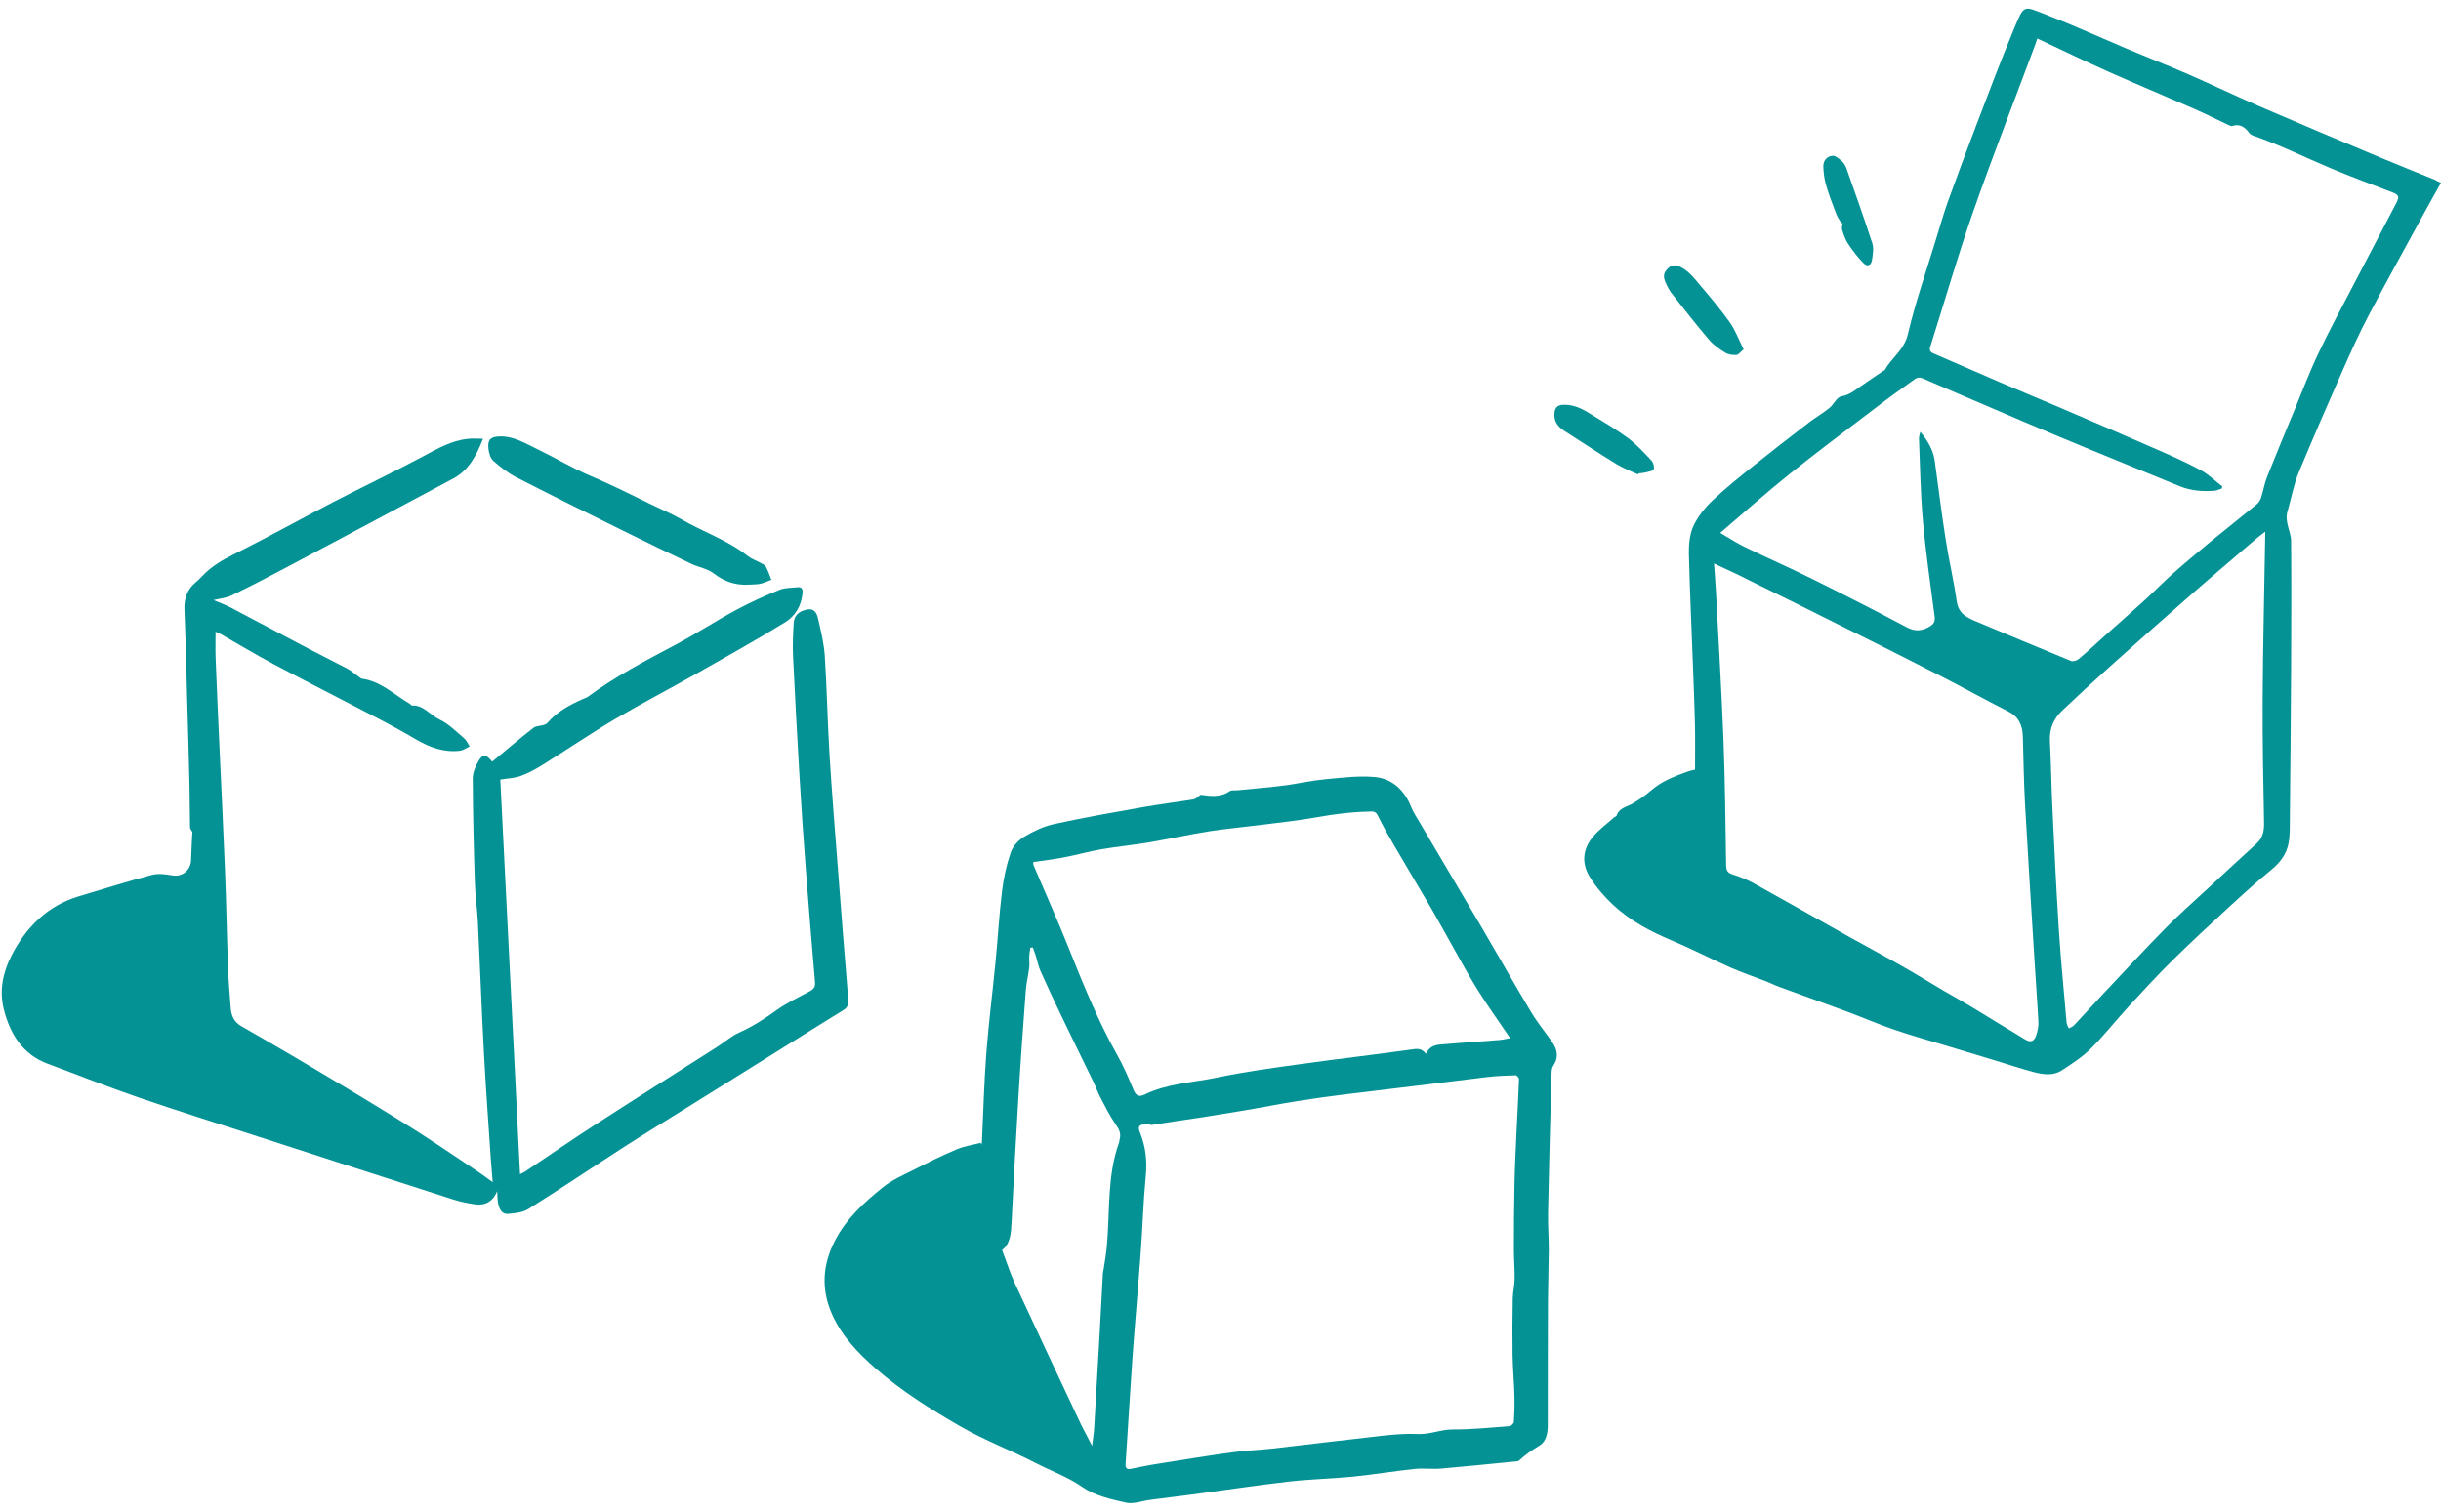
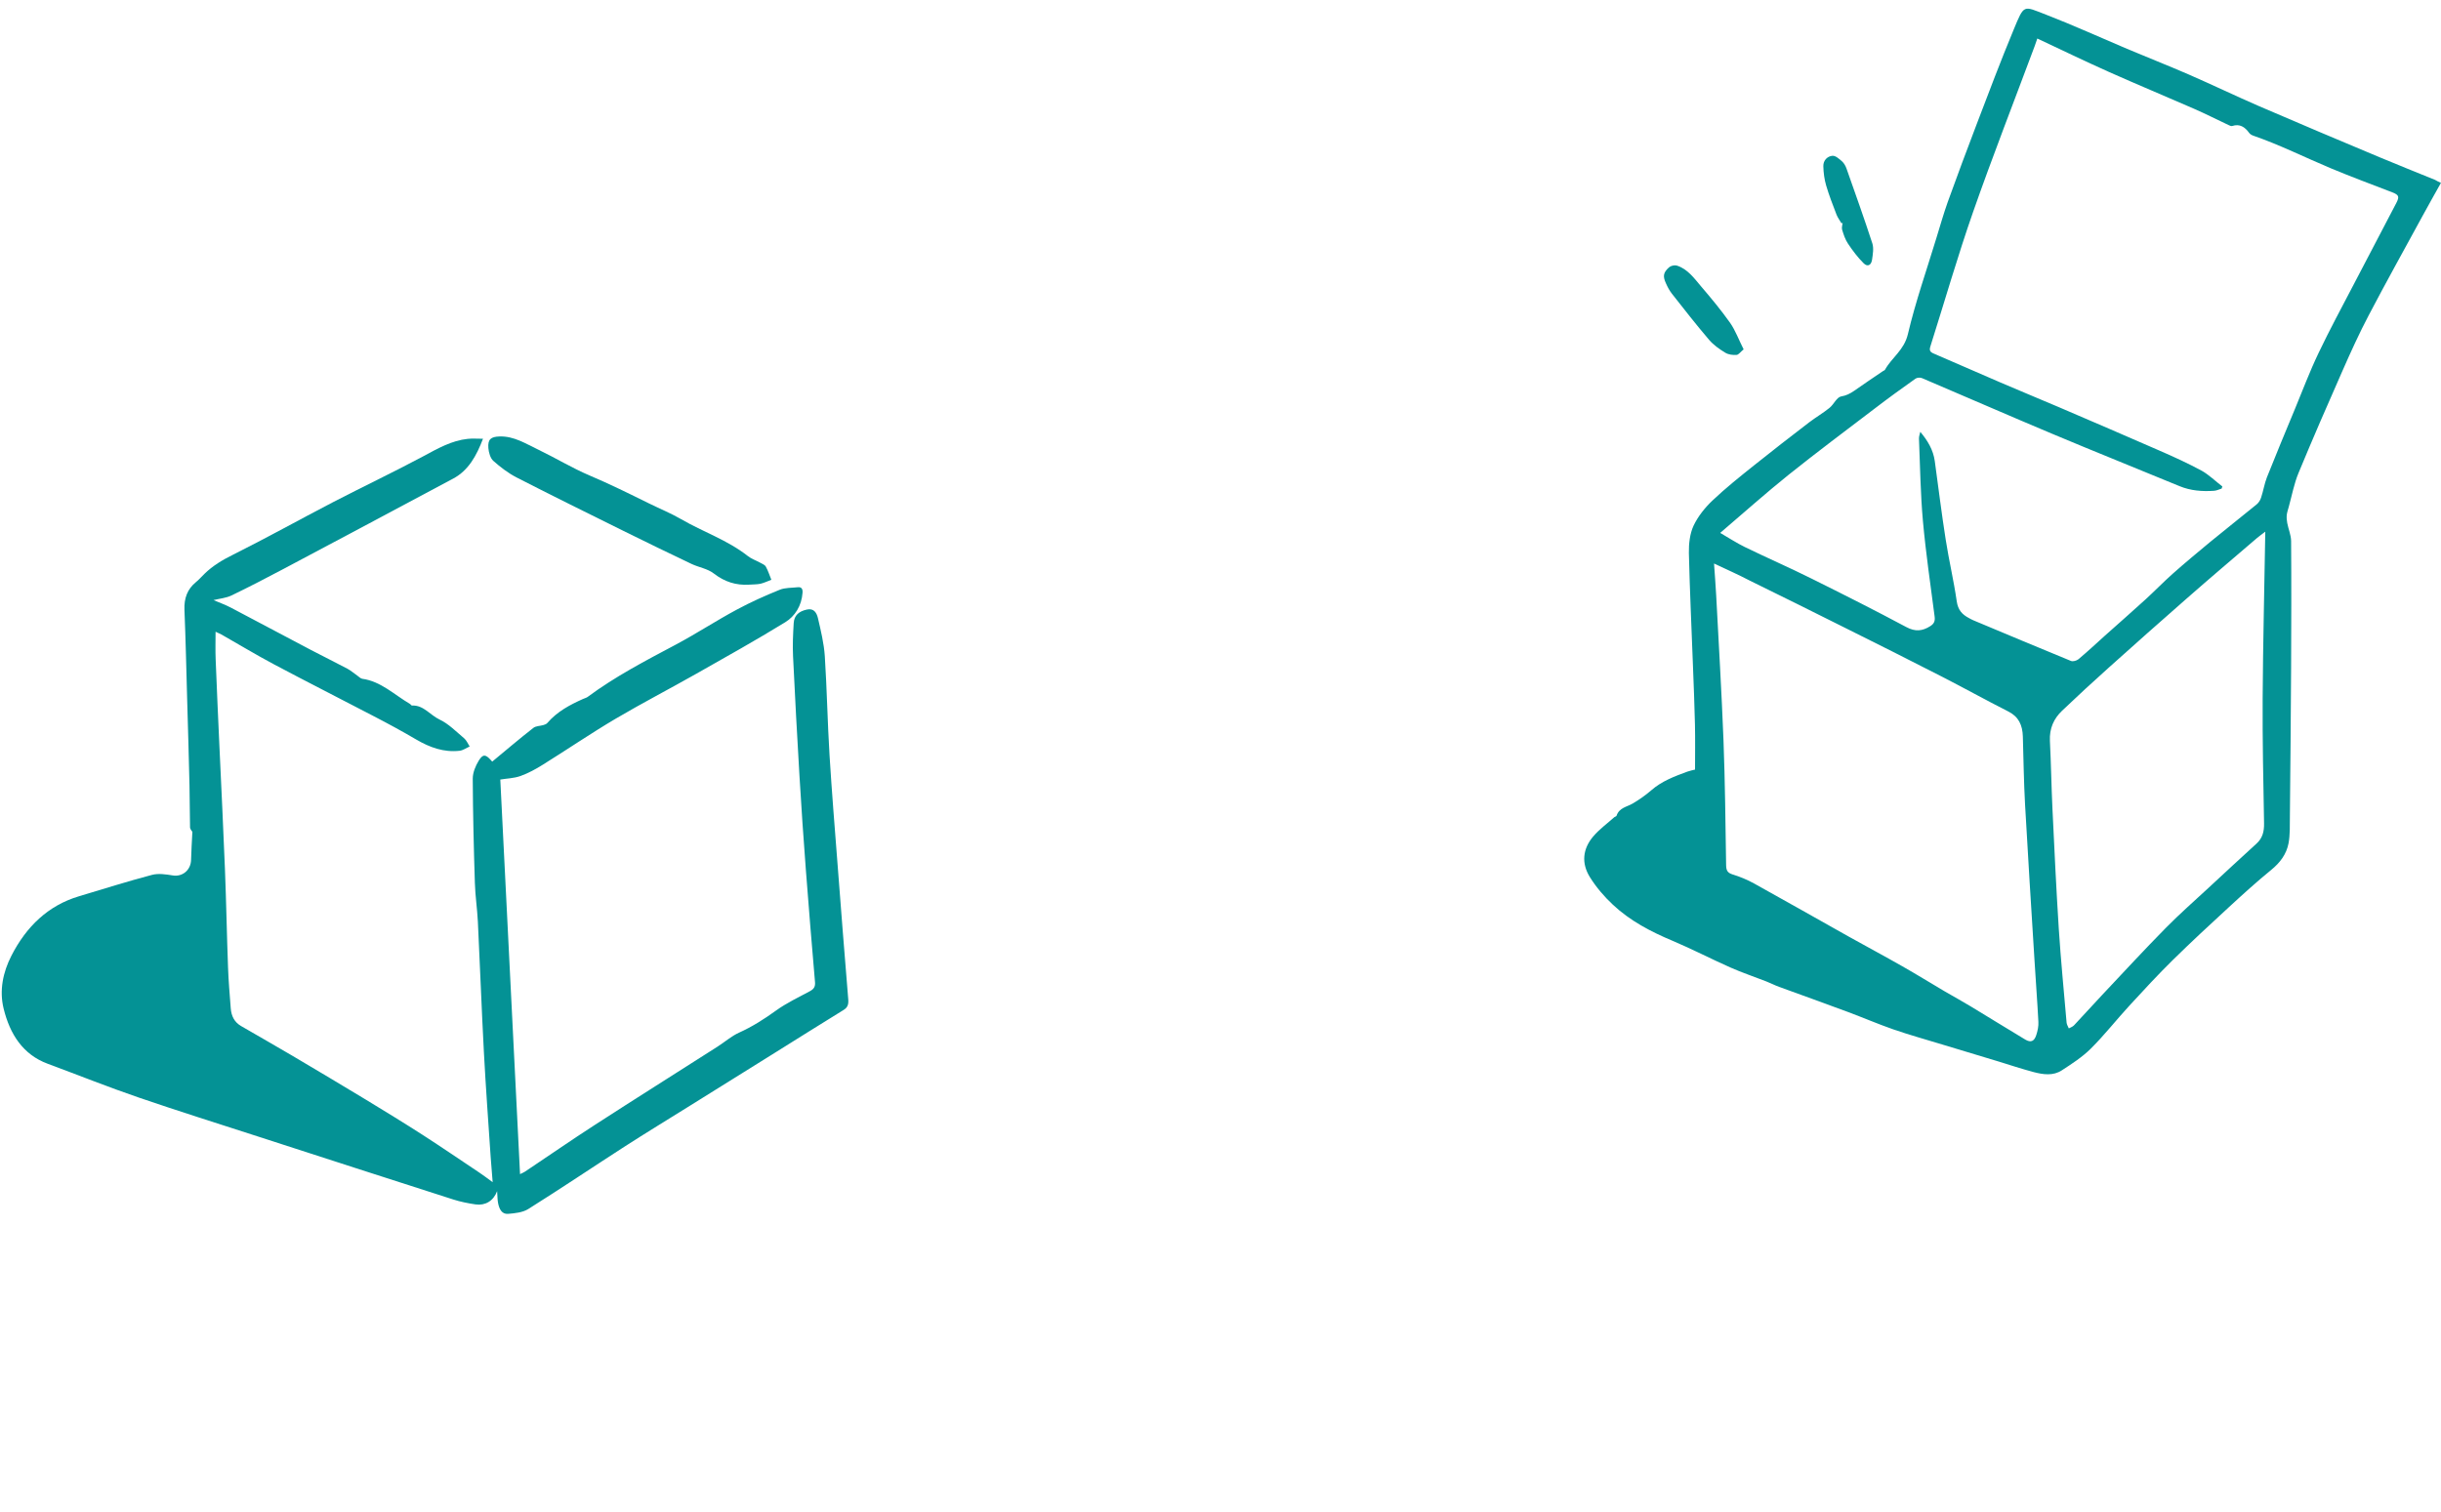
<svg xmlns="http://www.w3.org/2000/svg" width="205" height="127" viewBox="0 0 205 127" fill="none">
  <path d="M204.996 15.36C204.457 16.333 203.946 17.225 203.456 18.131C201.943 20.91 200.403 23.674 198.932 26.482C198.145 27.978 197.44 29.526 196.756 31.081C195.486 33.955 194.236 36.829 193.034 39.733C192.661 40.632 192.481 41.612 192.219 42.563C192.157 42.792 192.074 43.028 192.046 43.263C192.025 43.484 192.046 43.72 192.088 43.941C192.184 44.45 192.405 44.944 192.412 45.445C192.44 48.983 192.426 52.52 192.412 56.058C192.391 60.244 192.35 64.438 192.309 68.624C192.302 69.361 192.329 70.12 192.198 70.835C192.019 71.778 191.466 72.486 190.734 73.083C189.525 74.071 188.365 75.124 187.211 76.186C185.616 77.652 184.027 79.126 182.48 80.645C181.23 81.876 180.035 83.173 178.841 84.47C177.749 85.656 176.741 86.946 175.601 88.081C174.883 88.796 174.006 89.364 173.156 89.916C172.424 90.395 171.589 90.27 170.794 90.064C169.744 89.784 168.708 89.437 167.666 89.12C166.153 88.663 164.64 88.214 163.128 87.749C161.753 87.329 160.365 86.946 159.005 86.475C157.713 86.025 156.449 85.48 155.164 85.001C153.244 84.286 151.324 83.6 149.404 82.9C149.038 82.767 148.693 82.583 148.327 82.443C147.332 82.052 146.31 81.713 145.329 81.278C143.699 80.556 142.104 79.724 140.46 79.031C138.651 78.272 136.917 77.372 135.453 76.001C134.728 75.323 134.051 74.535 133.519 73.68C132.794 72.508 132.918 71.314 133.795 70.275C134.313 69.663 134.976 69.184 135.577 68.646C135.632 68.602 135.736 68.587 135.757 68.536C135.985 67.835 136.641 67.791 137.138 67.489C137.67 67.172 138.188 66.811 138.658 66.406C139.562 65.61 140.633 65.219 141.71 64.821C141.938 64.74 142.18 64.696 142.353 64.651C142.353 63.369 142.373 62.124 142.346 60.871C142.311 59.242 142.242 57.62 142.18 55.992C142.063 52.815 141.911 49.631 141.835 46.455C141.821 45.688 141.917 44.833 142.228 44.163C142.601 43.374 143.188 42.644 143.817 42.047C144.929 40.993 146.131 40.035 147.319 39.085C148.845 37.861 150.399 36.66 151.946 35.473C152.499 35.053 153.099 34.707 153.645 34.264C154.004 33.977 154.253 33.373 154.612 33.306C155.047 33.233 155.365 33.071 155.71 32.835C156.511 32.267 157.326 31.729 158.134 31.176C158.197 31.14 158.279 31.11 158.307 31.058C158.88 30.027 159.909 29.422 160.227 28.074C160.869 25.347 161.802 22.693 162.617 20.011C162.928 19.001 163.218 17.977 163.57 16.982C164.371 14.771 165.186 12.567 166.029 10.37C167.03 7.739 168.025 5.108 169.102 2.514C170.014 0.318 169.89 0.487 171.83 1.232C174.116 2.116 176.361 3.14 178.626 4.099C180.339 4.821 182.066 5.499 183.765 6.236C185.761 7.106 187.723 8.049 189.725 8.919C193.089 10.37 196.459 11.793 199.837 13.208C201.384 13.857 202.945 14.476 204.499 15.11C204.637 15.198 204.782 15.264 204.996 15.36ZM186.638 40.868C186.617 40.927 186.597 40.986 186.576 41.045C186.362 41.111 186.155 41.215 185.941 41.229C184.953 41.296 183.986 41.229 183.04 40.839C179.476 39.365 175.898 37.935 172.341 36.439C168.688 34.906 165.055 33.314 161.415 31.766C161.256 31.7 160.994 31.714 160.856 31.818C159.702 32.636 158.563 33.461 157.437 34.324C155.026 36.159 152.595 37.979 150.226 39.873C148.306 41.413 146.469 43.057 144.466 44.767C145.191 45.187 145.84 45.614 146.531 45.953C148.396 46.86 150.288 47.685 152.139 48.607C154.812 49.933 157.471 51.275 160.103 52.682C160.849 53.08 161.443 53.022 162.106 52.601C162.43 52.395 162.527 52.174 162.472 51.783C162.126 49.115 161.733 46.455 161.491 43.772C161.284 41.472 161.256 39.151 161.159 36.844C161.153 36.66 161.229 36.468 161.27 36.276C161.892 37.021 162.354 37.787 162.486 38.731C162.789 40.934 163.059 43.138 163.404 45.334C163.674 47.066 164.081 48.776 164.33 50.508C164.433 51.253 164.799 51.629 165.359 51.923C165.483 51.99 165.607 52.063 165.739 52.115C168.46 53.257 171.188 54.4 173.916 55.52C174.089 55.594 174.393 55.505 174.552 55.38C175.304 54.746 176.03 54.075 176.762 53.412C177.901 52.395 179.055 51.385 180.187 50.353C180.961 49.646 181.693 48.887 182.473 48.194C183.503 47.28 184.559 46.403 185.616 45.526C186.908 44.465 188.22 43.433 189.518 42.372C189.684 42.239 189.822 42.018 189.891 41.804C190.078 41.244 190.168 40.64 190.382 40.094C191.141 38.185 191.929 36.291 192.716 34.397C193.372 32.813 193.98 31.191 194.719 29.651C195.645 27.705 196.667 25.818 197.661 23.91C198.849 21.625 200.058 19.34 201.246 17.055C201.529 16.51 201.453 16.37 200.907 16.156C199.181 15.493 197.44 14.844 195.727 14.129C193.566 13.223 191.466 12.169 189.249 11.402C189.118 11.358 188.973 11.277 188.897 11.174C188.531 10.665 188.096 10.378 187.467 10.584C187.384 10.614 187.26 10.555 187.17 10.511C186.196 10.054 185.229 9.56 184.248 9.132C181.873 8.093 179.476 7.098 177.114 6.044C175.104 5.145 173.122 4.187 171.098 3.236C171.036 3.421 170.96 3.642 170.877 3.87C169.151 8.506 167.348 13.112 165.711 17.785C164.406 21.514 163.314 25.325 162.12 29.091C162.016 29.415 162.078 29.562 162.368 29.688C164.254 30.498 166.125 31.324 168.011 32.135C169.634 32.835 171.271 33.505 172.894 34.198C175.726 35.414 178.55 36.623 181.375 37.861C182.577 38.384 183.772 38.93 184.925 39.556C185.533 39.903 186.065 40.426 186.638 40.868ZM143.948 47.339C144.01 48.231 144.079 49.115 144.128 50.007C144.342 54.061 144.583 58.114 144.742 62.175C144.874 65.676 144.908 69.177 144.963 72.678C144.97 73.135 145.088 73.326 145.509 73.459C146.131 73.65 146.738 73.901 147.312 74.218C149.971 75.692 152.616 77.195 155.268 78.684C156.76 79.517 158.266 80.32 159.751 81.168C160.959 81.853 162.147 82.59 163.349 83.298C164.067 83.718 164.806 84.116 165.518 84.551C167.044 85.472 168.557 86.415 170.083 87.329C170.553 87.609 170.843 87.484 171.015 86.939C171.126 86.592 171.209 86.209 171.188 85.848C171.098 84.094 170.96 82.34 170.856 80.586C170.587 76.252 170.311 71.926 170.069 67.592C169.965 65.691 169.938 63.782 169.883 61.873C169.855 60.915 169.53 60.207 168.667 59.773C166.733 58.792 164.841 57.738 162.907 56.751C160.269 55.395 157.616 54.075 154.964 52.749C152.298 51.415 149.632 50.088 146.952 48.776C145.979 48.268 144.977 47.825 143.948 47.339ZM190.243 44.664C189.974 44.87 189.739 45.032 189.525 45.217C187.557 46.904 185.581 48.577 183.634 50.287C181.437 52.211 179.255 54.149 177.079 56.102C175.76 57.281 174.462 58.483 173.177 59.706C172.48 60.37 172.107 61.195 172.155 62.234C172.252 64.136 172.279 66.044 172.369 67.946C172.528 71.307 172.687 74.668 172.901 78.028C173.073 80.659 173.329 83.283 173.557 85.907C173.571 86.076 173.681 86.231 173.743 86.393C173.888 86.312 174.068 86.253 174.179 86.135C174.959 85.303 175.726 84.455 176.506 83.622C178.295 81.721 180.07 79.797 181.9 77.94C183.054 76.768 184.29 75.685 185.499 74.564C186.832 73.326 188.171 72.088 189.518 70.857C190.009 70.408 190.154 69.855 190.14 69.162C190.078 65.661 190.002 62.168 190.022 58.667C190.05 54.031 190.168 49.395 190.243 44.664Z" fill="#049295" />
-   <path d="M82.425 96.165C82.44 96.081 82.456 96.006 82.464 95.922C82.581 93.454 82.644 90.978 82.831 88.518C83.027 85.941 83.355 83.381 83.606 80.813C83.801 78.83 83.91 76.83 84.153 74.856C84.286 73.751 84.528 72.647 84.888 71.602C85.068 71.074 85.545 70.564 86.014 70.288C86.788 69.828 87.633 69.426 88.493 69.234C90.964 68.69 93.451 68.255 95.937 67.812C97.368 67.561 98.807 67.385 100.238 67.151C100.426 67.117 100.59 66.925 100.833 66.766C101.591 66.866 102.459 67.025 103.272 66.465C103.437 66.356 103.695 66.414 103.914 66.389C104.578 66.322 105.251 66.264 105.916 66.197C106.627 66.122 107.339 66.063 108.043 65.963C109.137 65.804 110.224 65.561 111.327 65.461C112.703 65.335 114.103 65.151 115.471 65.277C116.887 65.41 117.935 66.339 118.513 67.795C118.717 68.297 119.029 68.749 119.303 69.217C121.039 72.162 122.783 75.099 124.519 78.052C125.887 80.386 127.217 82.745 128.609 85.063C129.133 85.933 129.782 86.711 130.36 87.547C130.798 88.183 130.916 88.844 130.439 89.547C130.345 89.689 130.314 89.898 130.306 90.074C130.196 93.998 130.087 97.93 130.009 101.854C129.985 102.891 130.071 103.937 130.071 104.974C130.063 106.38 130.009 107.777 130.001 109.182C129.985 112.713 129.985 116.235 129.985 119.766C129.985 120.418 129.829 121.096 129.336 121.405C128.71 121.79 128.116 122.183 127.577 122.694C127.475 122.786 127.272 122.769 127.115 122.786C125.082 122.987 123.049 123.196 121.008 123.371C120.257 123.43 119.499 123.321 118.756 123.405C117.035 123.589 115.331 123.873 113.61 124.049C111.812 124.225 109.997 124.258 108.199 124.467C105.564 124.769 102.936 125.17 100.309 125.522C99.065 125.689 97.83 125.839 96.586 125.998C95.906 126.082 95.187 126.375 94.561 126.233C93.31 125.948 91.965 125.655 90.925 124.936C89.666 124.057 88.282 123.581 86.96 122.895C84.888 121.824 82.698 121.004 80.681 119.841C78.21 118.419 75.778 116.904 73.58 114.997C72.063 113.675 70.671 112.236 69.85 110.345C68.967 108.321 69.061 106.279 70.108 104.246C71.094 102.33 72.587 101 74.151 99.737C74.965 99.084 75.95 98.674 76.88 98.198C78.022 97.612 79.179 97.043 80.352 96.549C80.986 96.282 81.69 96.181 82.362 96.006C82.378 96.047 82.401 96.106 82.425 96.165ZM96.626 94.516C96.626 94.5 96.618 94.483 96.618 94.466C96.461 94.466 96.297 94.466 96.141 94.466C95.671 94.458 95.531 94.659 95.734 95.135C96.227 96.323 96.352 97.553 96.219 98.867C96.016 100.958 95.961 103.058 95.805 105.158C95.593 108.078 95.327 110.998 95.116 113.918C94.905 116.921 94.733 119.933 94.53 122.936C94.499 123.363 94.632 123.463 95.007 123.388C95.726 123.238 96.446 123.087 97.165 122.978C99.3 122.635 101.443 122.284 103.585 121.991C104.664 121.84 105.767 121.815 106.854 121.69C109.911 121.338 112.969 120.962 116.034 120.619C117.043 120.51 118.06 120.418 119.069 120.468C120.085 120.519 121.016 120.075 122.032 120.084C123.612 120.092 125.191 119.925 126.771 119.807C126.904 119.799 127.131 119.582 127.139 119.448C127.186 118.711 127.209 117.967 127.186 117.231C127.154 116.11 127.053 114.989 127.029 113.859C127.006 112.269 127.014 110.672 127.045 109.082C127.053 108.538 127.193 107.994 127.201 107.451C127.217 106.622 127.139 105.786 127.139 104.949C127.139 103.083 127.154 101.218 127.193 99.361C127.225 97.855 127.303 96.349 127.373 94.843C127.436 93.446 127.522 92.057 127.569 90.668C127.577 90.551 127.381 90.325 127.287 90.333C126.497 90.358 125.7 90.384 124.91 90.476C121.633 90.869 118.357 91.296 115.08 91.68C112.351 91.998 109.63 92.341 106.924 92.852C104.969 93.22 103.007 93.529 101.036 93.847C99.574 94.065 98.096 94.282 96.626 94.516ZM119.757 88.526C120.14 87.715 120.789 87.765 121.368 87.715C122.869 87.581 124.378 87.497 125.887 87.372C126.192 87.347 126.497 87.271 126.826 87.213C125.88 85.816 124.949 84.519 124.105 83.172C123.307 81.9 122.595 80.562 121.852 79.248C121.329 78.328 120.828 77.391 120.296 76.479C119.225 74.647 118.13 72.823 117.059 70.982C116.597 70.188 116.144 69.393 115.737 68.564C115.597 68.272 115.464 68.163 115.159 68.171C113.618 68.196 112.093 68.38 110.576 68.656C108.95 68.949 107.3 69.117 105.665 69.326C104.289 69.501 102.905 69.619 101.536 69.836C99.847 70.104 98.174 70.48 96.493 70.765C95.163 70.991 93.826 71.116 92.504 71.342C91.457 71.526 90.424 71.819 89.376 72.02C88.524 72.187 87.656 72.287 86.772 72.421C86.78 72.513 86.772 72.622 86.812 72.714C87.789 75.023 88.821 77.307 89.752 79.641C90.972 82.695 92.2 85.732 93.803 88.585C94.334 89.522 94.772 90.526 95.187 91.538C95.398 92.065 95.679 92.165 96.109 91.956C98.041 91.011 100.152 90.953 102.185 90.526C104.5 90.04 106.846 89.723 109.184 89.396C112.273 88.961 115.378 88.61 118.466 88.175C118.936 88.108 119.358 88.007 119.757 88.526ZM91.715 121.464C91.777 120.945 91.863 120.435 91.894 119.916C92.059 117.164 92.215 114.411 92.371 111.667C92.458 110.103 92.536 108.538 92.622 106.974C92.63 106.831 92.684 106.681 92.7 106.539C92.794 105.911 92.903 105.284 92.958 104.656C93.224 101.762 92.966 98.792 93.975 95.997C94.006 95.897 94.006 95.788 94.037 95.688C94.154 95.219 93.998 94.876 93.716 94.483C93.208 93.755 92.809 92.952 92.395 92.157C92.184 91.756 92.035 91.312 91.832 90.894C90.941 89.053 90.033 87.213 89.15 85.372C88.548 84.117 87.953 82.854 87.382 81.574C87.195 81.164 87.117 80.695 86.976 80.26C86.906 80.035 86.819 79.817 86.741 79.6C86.671 79.6 86.6 79.608 86.53 79.608C86.499 79.85 86.452 80.093 86.436 80.336C86.421 80.654 86.475 80.972 86.436 81.281C86.358 81.934 86.194 82.57 86.147 83.222C85.92 86.251 85.701 89.271 85.521 92.299C85.31 95.73 85.13 99.168 84.958 102.598C84.911 103.544 84.872 104.472 84.153 105.016C84.528 105.986 84.817 106.907 85.216 107.777C87.062 111.768 88.939 115.741 90.808 119.715C91.097 120.284 91.394 120.845 91.715 121.464Z" fill="#049295" />
  <path d="M41.75 100.065C41.438 100.893 40.749 101.295 39.936 101.178C39.311 101.086 38.677 100.96 38.075 100.768C32.601 99.011 27.127 97.246 21.661 95.472C18.322 94.393 14.975 93.338 11.652 92.201C9.087 91.322 6.561 90.31 4.012 89.365C1.924 88.595 0.829 86.871 0.305 84.73C-0.07 83.199 0.25 81.676 0.954 80.296C2.213 77.828 4.051 76.062 6.631 75.293C8.672 74.682 10.706 74.038 12.77 73.494C13.317 73.352 13.943 73.452 14.522 73.544C15.319 73.67 16.023 73.101 16.047 72.239C16.062 71.486 16.117 70.725 16.156 69.88C16.133 69.83 15.968 69.671 15.96 69.503C15.929 68.34 15.945 67.177 15.914 66.006C15.859 63.588 15.788 61.17 15.718 58.744C15.648 56.243 15.593 53.733 15.491 51.231C15.452 50.253 15.734 49.491 16.461 48.897C16.711 48.697 16.93 48.437 17.165 48.211C17.876 47.517 18.682 47.04 19.558 46.605C22.373 45.2 25.133 43.66 27.933 42.204C30.466 40.891 33.047 39.669 35.565 38.322C36.761 37.678 37.926 37.009 39.279 36.867C39.663 36.825 40.061 36.858 40.562 36.858C40.014 38.297 39.342 39.519 38.059 40.205C33.305 42.748 28.543 45.283 23.78 47.81C22.341 48.571 20.895 49.324 19.433 50.027C18.971 50.244 18.439 50.286 17.931 50.412C18.416 50.621 18.916 50.797 19.393 51.047C21.638 52.227 23.874 53.423 26.119 54.603C27.135 55.139 28.167 55.641 29.176 56.176C29.473 56.335 29.731 56.569 30.013 56.761C30.146 56.854 30.279 56.996 30.419 57.021C31.983 57.23 33.117 58.368 34.423 59.129C34.493 59.171 34.548 59.28 34.611 59.271C35.565 59.221 36.128 60.075 36.91 60.443C37.668 60.794 38.31 61.463 38.982 62.024C39.178 62.191 39.295 62.476 39.444 62.71C39.162 62.835 38.888 63.036 38.599 63.07C37.285 63.22 36.097 62.794 34.955 62.124C33.774 61.43 32.57 60.777 31.358 60.15C28.574 58.694 25.774 57.28 23.006 55.808C21.513 55.013 20.058 54.135 18.588 53.298C18.455 53.223 18.306 53.172 18.103 53.072C18.103 53.892 18.08 54.636 18.111 55.389C18.205 57.849 18.322 60.317 18.431 62.777C18.588 66.199 18.76 69.629 18.893 73.05C19.002 75.786 19.049 78.53 19.151 81.266C19.19 82.412 19.292 83.558 19.378 84.696C19.425 85.349 19.683 85.868 20.246 86.194C21.692 87.03 23.139 87.859 24.578 88.704C26.642 89.925 28.707 91.155 30.764 92.401C32.351 93.364 33.931 94.334 35.495 95.338C37.09 96.367 38.669 97.446 40.249 98.501C40.585 98.726 40.906 98.969 41.375 99.312C41.312 98.526 41.258 97.89 41.211 97.254C41.015 94.309 40.796 91.364 40.64 88.419C40.444 84.755 40.312 81.082 40.132 77.418C40.077 76.338 39.913 75.259 39.881 74.18C39.788 71.26 39.717 68.34 39.702 65.412C39.702 64.902 39.936 64.341 40.202 63.906C40.554 63.329 40.781 63.362 41.226 63.856C41.289 63.931 41.359 64.007 41.336 63.982C42.501 63.02 43.627 62.057 44.785 61.154C45.003 60.978 45.347 60.995 45.629 60.911C45.746 60.878 45.887 60.828 45.965 60.736C46.794 59.773 47.858 59.213 48.96 58.719C49.085 58.661 49.234 58.627 49.343 58.552C51.674 56.82 54.223 55.498 56.757 54.151C58.485 53.231 60.143 52.143 61.871 51.215C63.036 50.587 64.248 50.044 65.468 49.55C65.929 49.358 66.477 49.391 66.993 49.332C67.282 49.299 67.423 49.441 67.4 49.784C67.321 50.897 66.766 51.767 65.937 52.277C63.497 53.775 60.995 55.172 58.501 56.586C56.241 57.866 53.934 59.062 51.689 60.384C49.625 61.606 47.639 62.961 45.598 64.233C45.003 64.609 44.37 64.952 43.721 65.186C43.166 65.387 42.548 65.395 42.016 65.487C42.564 76.439 43.119 87.516 43.674 98.634C43.815 98.567 43.963 98.509 44.089 98.425C46.059 97.112 48.006 95.756 49.992 94.476C53.394 92.276 56.827 90.118 60.244 87.934C60.862 87.541 61.425 87.039 62.074 86.746C63.169 86.252 64.17 85.617 65.155 84.905C66.055 84.253 67.063 83.784 68.033 83.257C68.338 83.09 68.479 82.897 68.447 82.513C68.181 79.384 67.916 76.255 67.681 73.118C67.478 70.474 67.298 67.822 67.141 65.178C66.946 61.831 66.758 58.485 66.602 55.13C66.555 54.202 66.602 53.264 66.657 52.336C66.696 51.692 67.102 51.349 67.767 51.206C68.361 51.072 68.596 51.499 68.698 51.951C68.94 52.997 69.198 54.051 69.269 55.122C69.448 57.899 69.495 60.677 69.667 63.455C69.855 66.508 70.105 69.553 70.34 72.607C70.629 76.397 70.926 80.178 71.239 83.968C71.27 84.387 71.184 84.638 70.84 84.847C68.901 86.043 66.969 87.256 65.03 88.469C63.881 89.189 62.731 89.9 61.581 90.62C60.37 91.373 59.157 92.125 57.945 92.887C56.1 94.041 54.239 95.171 52.409 96.35C49.727 98.082 47.076 99.864 44.37 101.563C43.893 101.864 43.244 101.922 42.665 101.972C42.141 102.014 41.922 101.554 41.829 101.061C41.774 100.776 41.782 100.508 41.75 100.065Z" fill="#049295" />
  <path d="M62.903 49.115C61.816 49.182 60.854 48.881 59.947 48.178C59.423 47.768 58.696 47.667 58.078 47.375C56.162 46.463 54.246 45.534 52.339 44.589C49.351 43.108 46.356 41.636 43.392 40.113C42.689 39.753 42.032 39.251 41.43 38.716C41.179 38.49 41.047 38.021 41.015 37.645C40.953 36.892 41.234 36.691 41.946 36.666C43.166 36.624 44.159 37.277 45.199 37.77C46.646 38.465 48.03 39.31 49.5 39.937C51.181 40.648 52.823 41.46 54.465 42.271C55.38 42.723 56.327 43.108 57.21 43.618C59.056 44.689 61.097 45.367 62.809 46.714C63.106 46.948 63.482 47.074 63.818 47.258C63.99 47.358 64.217 47.433 64.311 47.592C64.506 47.935 64.624 48.328 64.78 48.705C64.475 48.822 64.178 48.964 63.865 49.04C63.544 49.106 63.224 49.09 62.903 49.115Z" fill="#049295" />
-   <path d="M137.567 39.859C136.966 39.576 136.333 39.34 135.765 38.996C134.286 38.092 132.84 37.135 131.375 36.198C130.827 35.847 130.47 35.382 130.55 34.68C130.596 34.256 130.787 34.026 131.263 34.006C132.101 33.966 132.807 34.303 133.481 34.721C134.577 35.388 135.686 36.036 136.715 36.798C137.442 37.331 138.062 38.025 138.689 38.686C138.848 38.854 138.947 39.198 138.887 39.421C138.854 39.556 138.485 39.616 138.254 39.677C138.042 39.731 137.824 39.745 137.607 39.772C137.6 39.792 137.58 39.825 137.567 39.859Z" fill="#049295" />
  <path d="M146.434 29.349C146.177 29.558 146.012 29.801 145.841 29.815C145.525 29.836 145.156 29.794 144.886 29.627C144.398 29.328 143.91 28.988 143.535 28.55C142.454 27.285 141.426 25.965 140.398 24.658C140.2 24.401 140.042 24.102 139.91 23.804C139.634 23.206 139.68 22.893 140.174 22.455C140.325 22.323 140.629 22.254 140.82 22.309C141.716 22.587 142.269 23.359 142.856 24.054C143.706 25.047 144.543 26.055 145.301 27.125C145.742 27.758 146.019 28.529 146.434 29.349Z" fill="#049295" />
  <path d="M154.66 18.773C154.517 18.528 154.342 18.297 154.238 18.039C153.926 17.224 153.608 16.416 153.361 15.574C153.212 15.058 153.14 14.508 153.127 13.964C153.114 13.475 153.465 13.122 153.894 13.088C154.153 13.068 154.458 13.346 154.692 13.55C154.861 13.7 154.991 13.93 155.069 14.148C155.809 16.246 156.556 18.338 157.244 20.45C157.374 20.857 157.283 21.374 157.218 21.822C157.147 22.29 156.841 22.44 156.517 22.121C156.023 21.632 155.588 21.054 155.199 20.47C154.965 20.124 154.829 19.703 154.705 19.296C154.653 19.119 154.731 18.902 154.751 18.698C154.718 18.732 154.686 18.752 154.66 18.773Z" fill="#049295" />
</svg>